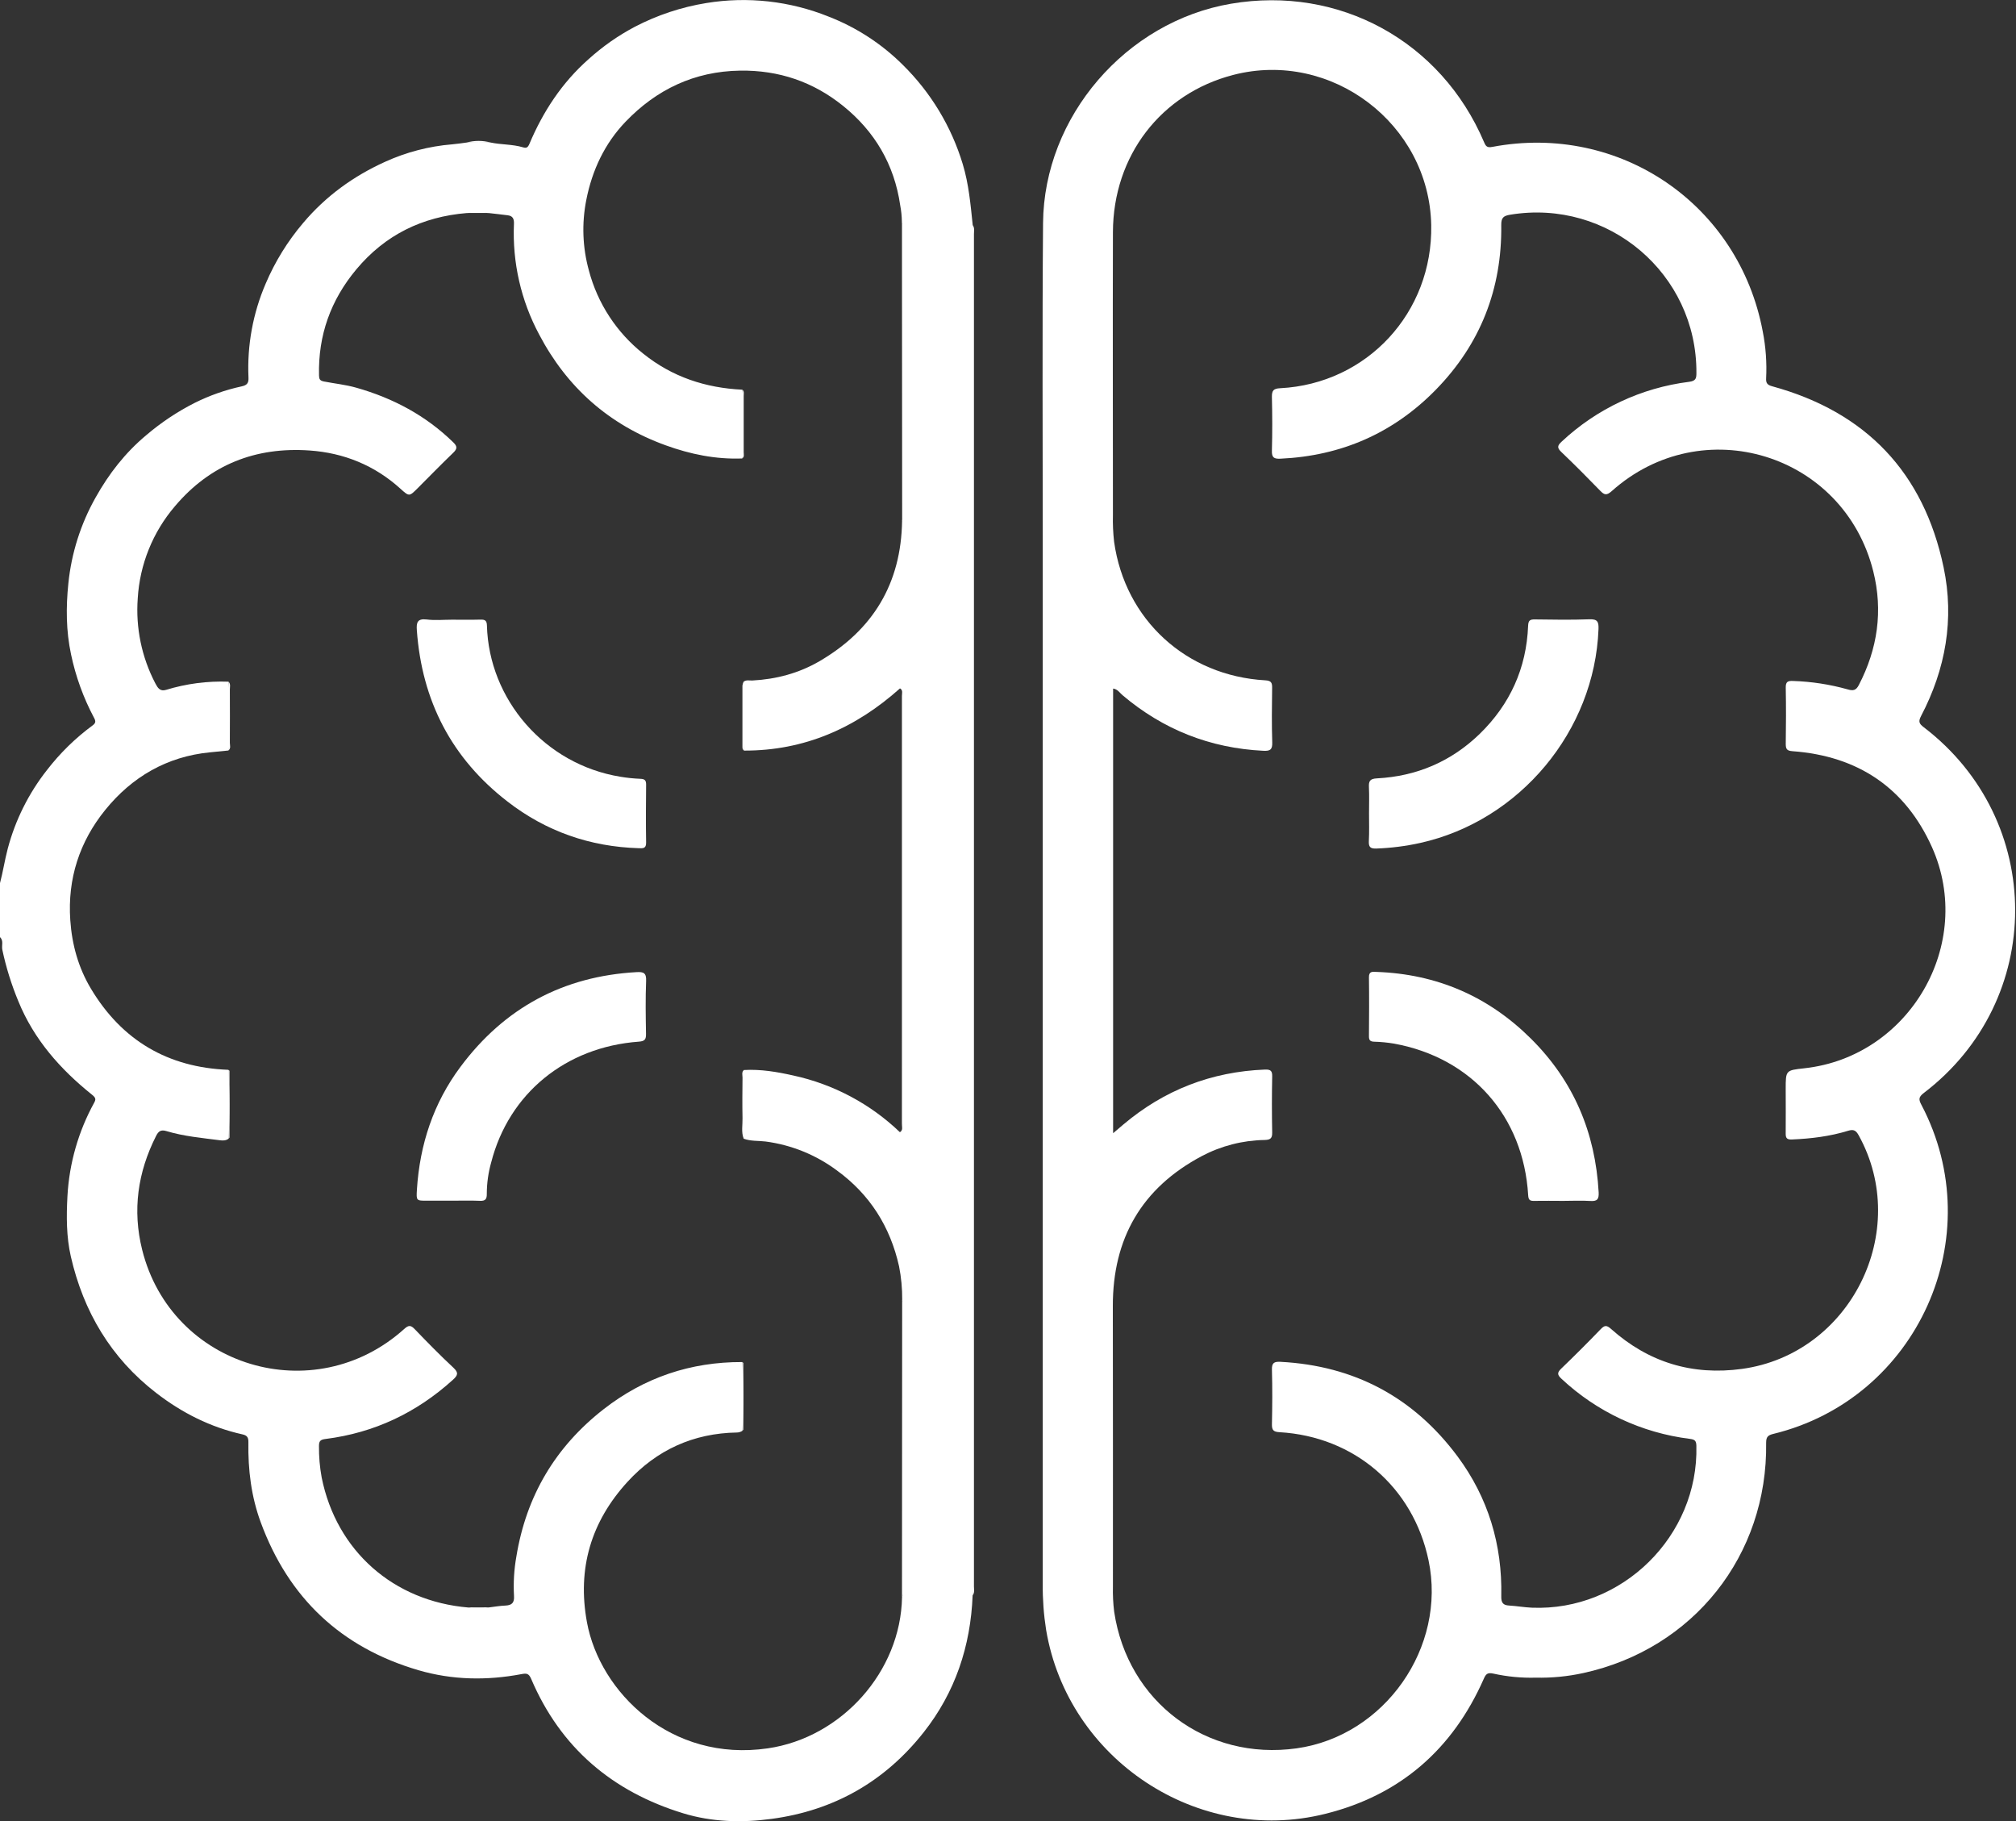
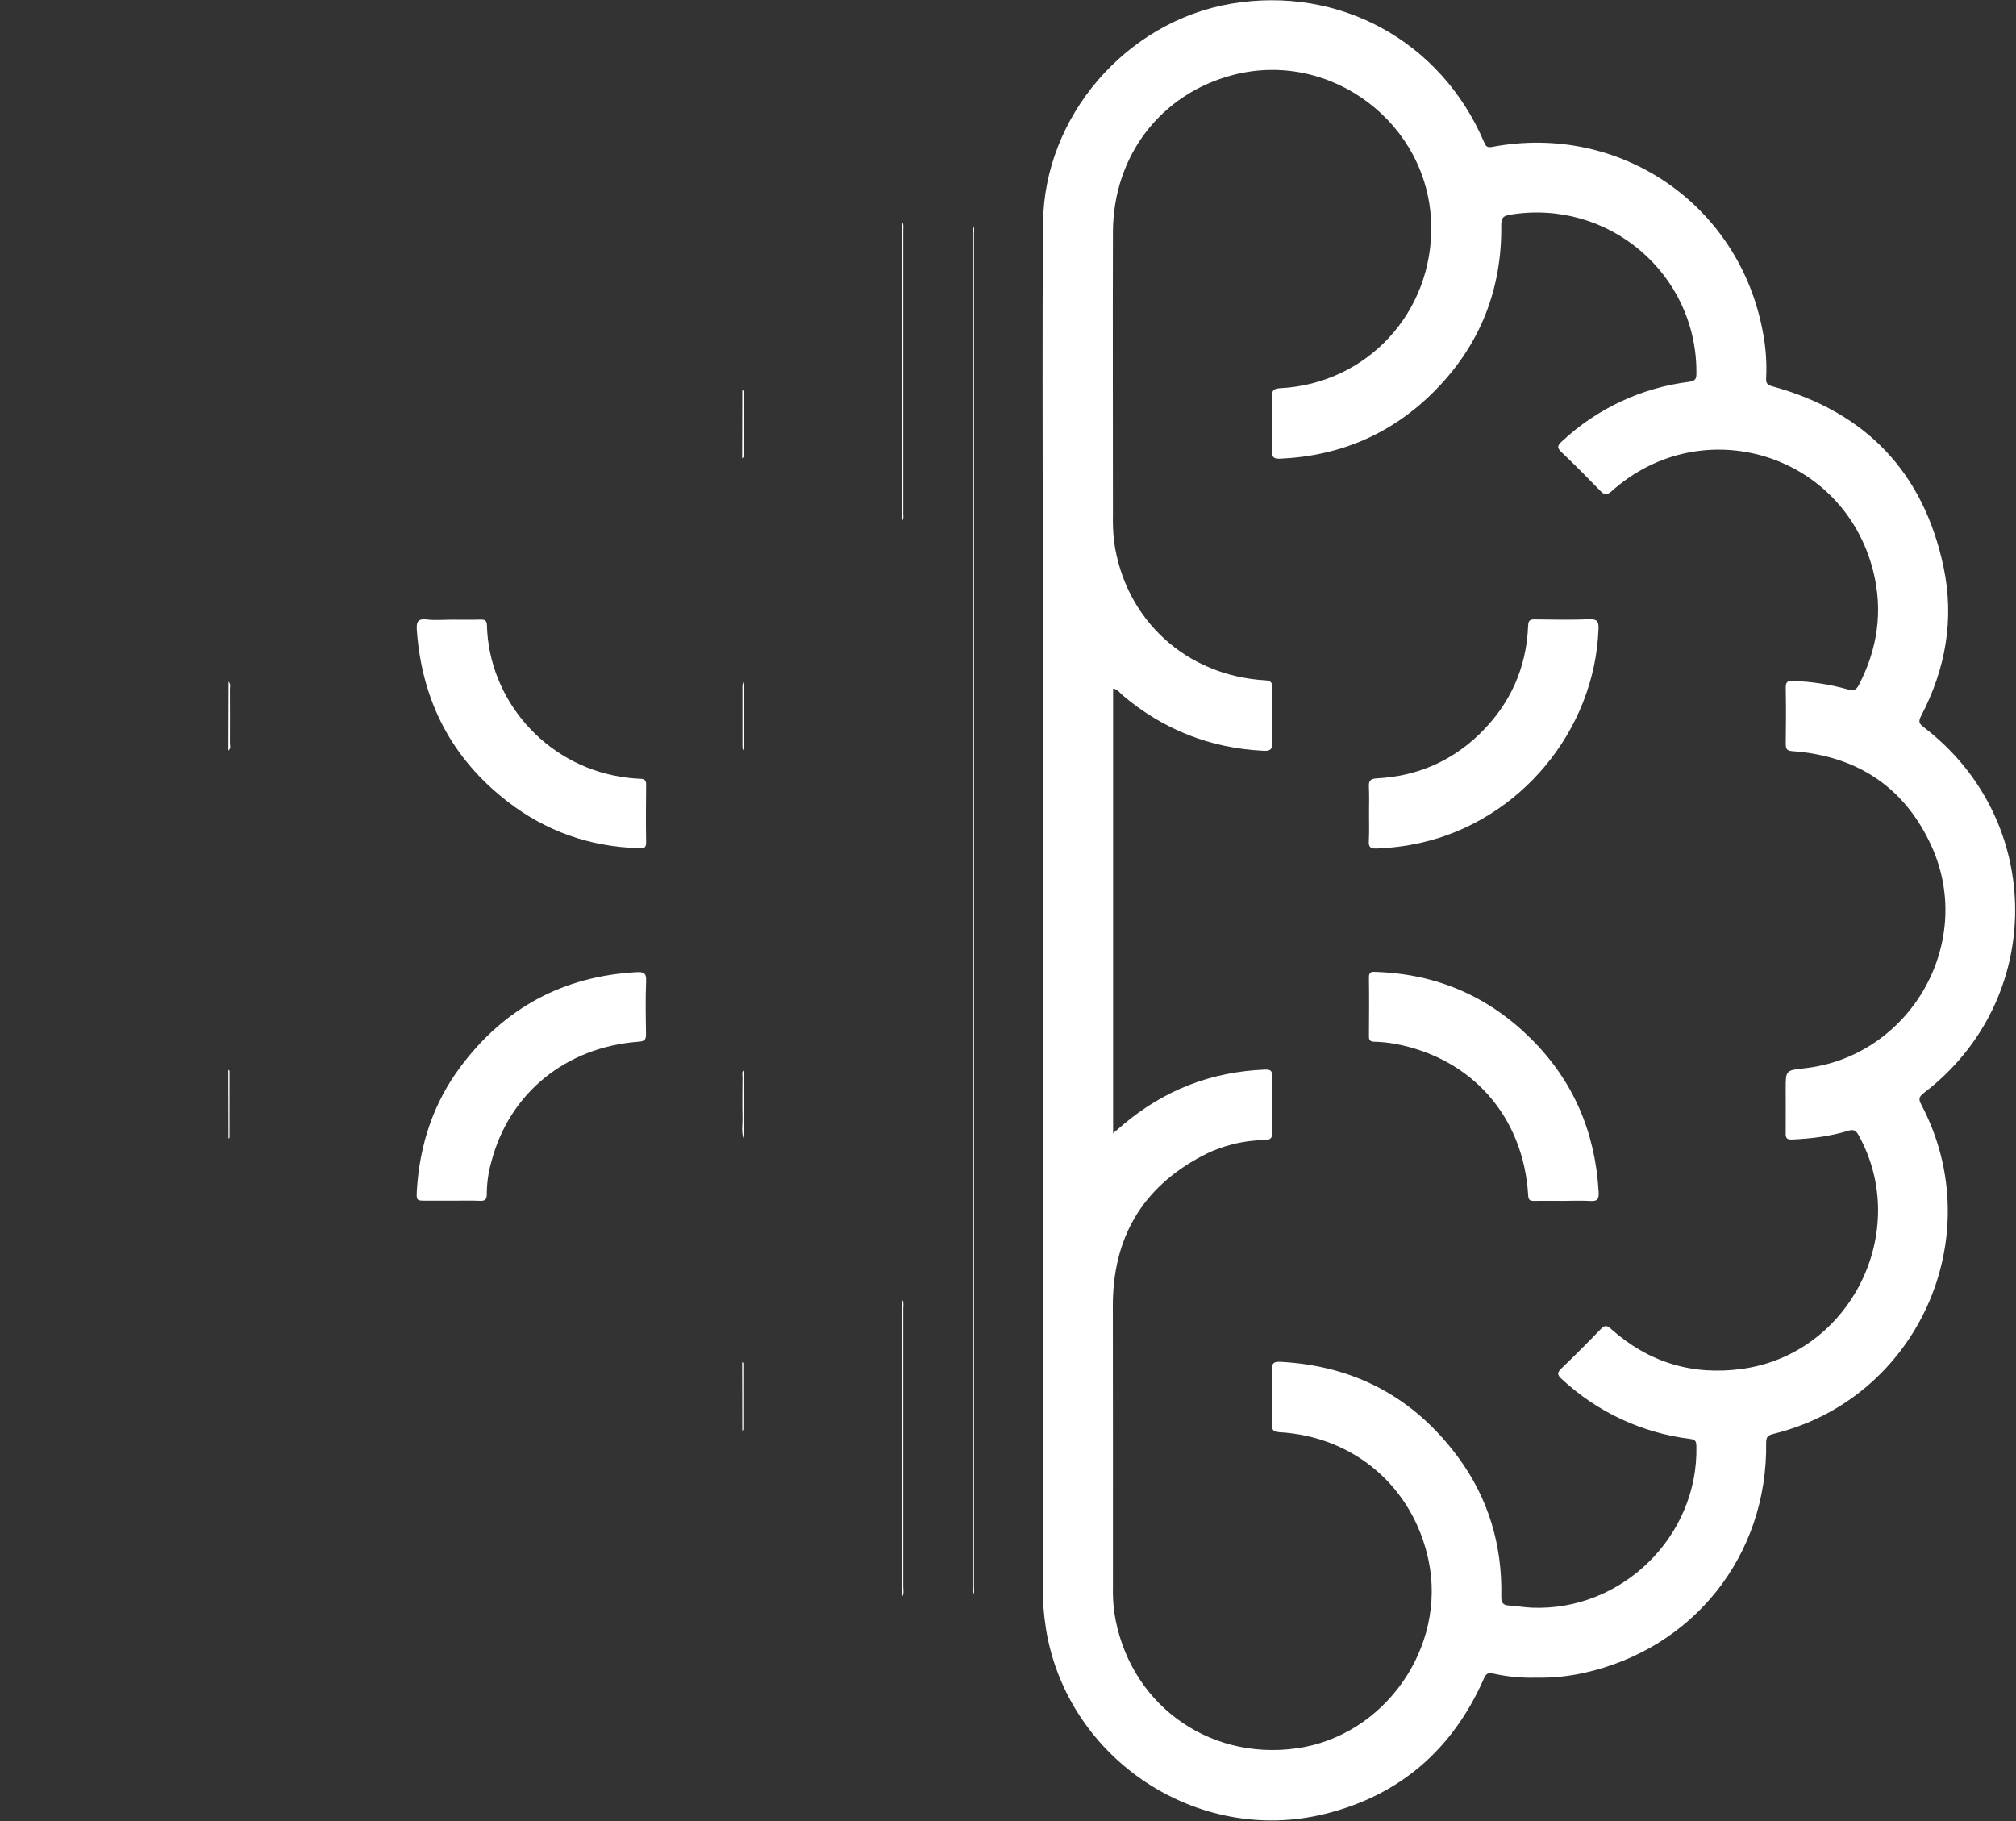
<svg xmlns="http://www.w3.org/2000/svg" width="186" height="168" viewBox="0 0 186 168" fill="none">
  <rect x="0" y="0" width="186" height="168" fill="#333333" stroke="none" />
  <g clip-path="url(#clip0_346_296)">
    <path d="M89.745 147.179C89.737 146.714 89.725 146.249 89.725 145.784V21.463C89.725 21.232 89.739 20.997 89.745 20.768C89.936 21.021 89.858 21.315 89.858 21.593C89.858 63.178 89.858 104.762 89.858 146.347C89.858 146.624 89.936 146.919 89.745 147.179Z" fill="white" />
-     <path d="M45.243 13.145H43.072C43.783 12.952 44.533 12.952 45.243 13.145V13.145Z" fill="white" />
-     <path d="M89.781 146.324C89.781 104.754 89.781 63.185 89.781 21.615C89.803 21.332 89.792 21.048 89.745 20.768C89.546 18.873 89.385 16.989 88.824 15.137C87.776 11.673 85.876 8.527 83.298 5.988C81.349 4.046 79.02 2.53 76.455 1.534C72.876 0.091 68.97 -0.342 65.162 0.281C62.871 0.654 60.655 1.389 58.595 2.458C57.04 3.277 55.594 4.289 54.292 5.469C51.86 7.618 50.104 10.285 48.848 13.267C48.693 13.636 48.547 13.679 48.254 13.591C47.274 13.298 46.238 13.358 45.252 13.146C44.529 13.079 43.803 13.079 43.08 13.146C42.624 13.205 42.171 13.279 41.714 13.316C39.573 13.492 37.479 14.038 35.524 14.929C32.606 16.253 30.065 18.086 27.971 20.567C26.542 22.248 25.376 24.135 24.512 26.166C23.336 28.895 22.794 31.855 22.925 34.824C22.947 35.303 22.827 35.529 22.305 35.642C20.799 35.968 19.34 36.481 17.962 37.168C16.362 37.979 14.864 38.977 13.5 40.141C11.552 41.767 10.045 43.707 8.82 45.898C7.444 48.338 6.589 51.036 6.307 53.823C6.079 56.029 6.095 58.217 6.554 60.366C6.981 62.407 7.695 64.377 8.675 66.218C8.846 66.528 8.84 66.706 8.551 66.917C6.961 68.087 5.542 69.474 4.336 71.037C2.646 73.183 1.414 75.652 0.715 78.292C0.436 79.352 0.274 80.435 -0.005 81.491V86.452C0.353 86.775 0.133 87.228 0.212 87.606C0.557 89.236 1.053 90.829 1.692 92.368C3.133 95.906 5.569 98.649 8.497 100.998C8.834 101.268 8.86 101.412 8.694 101.719C7.234 104.371 6.389 107.318 6.223 110.342C6.12 112.215 6.121 114.095 6.534 115.914C7.7 121 10.228 125.27 14.398 128.495C16.782 130.339 19.417 131.672 22.37 132.328C22.813 132.426 22.925 132.624 22.917 133.06C22.875 135.583 23.178 138.058 24.056 140.441C26.625 147.418 31.467 151.997 38.614 154.086C41.737 154.996 44.921 155.048 48.111 154.445C48.569 154.36 48.786 154.365 49.006 154.883C51.714 161.24 56.512 165.293 63.042 167.287C65.678 168.092 68.45 168.171 71.207 167.797C76.956 167.022 81.649 164.344 85.229 159.802C88.132 156.12 89.552 151.861 89.737 147.184C89.788 146.9 89.803 146.611 89.781 146.324ZM68.564 99.902C68.578 101.617 68.49 103.333 68.609 105.048C69.265 105.295 69.968 105.225 70.643 105.31C73.025 105.625 75.287 106.543 77.214 107.979C80.246 110.183 82.138 113.168 82.952 116.837C83.15 117.845 83.246 118.87 83.239 119.898C83.285 120.101 83.299 120.31 83.279 120.518C83.279 129.229 83.279 137.94 83.279 146.651C83.279 146.879 83.324 147.116 83.223 147.338C83.109 154.208 77.651 160.3 70.841 161.292C61.896 162.603 55.34 156.111 54.154 149.663C53.242 144.702 54.53 140.382 57.899 136.701C60.59 133.763 63.972 132.22 67.987 132.155C68.167 132.153 68.343 132.099 68.493 132C68.623 129.886 68.618 127.767 68.479 125.655C63.724 125.639 59.455 127.075 55.704 129.996C51.24 133.473 48.552 138.008 47.64 143.604C47.428 144.797 47.355 146.011 47.423 147.221C47.468 147.865 47.227 148.094 46.622 148.121C46.109 148.142 45.6 148.234 45.089 148.294C44.47 148.355 43.847 148.357 43.228 148.302C36.301 147.728 31.041 143.077 29.679 136.309C29.501 135.344 29.418 134.365 29.429 133.384C29.429 132.902 29.608 132.806 30.05 132.75C34.536 132.179 38.432 130.331 41.782 127.297C42.235 126.886 42.337 126.649 41.829 126.174C40.602 125.031 39.426 123.83 38.262 122.619C37.891 122.233 37.694 122.242 37.291 122.605C28.966 130.092 15.816 126.12 13.117 115.3C12.205 111.647 12.705 108.143 14.401 104.795C14.612 104.38 14.823 104.187 15.357 104.349C16.953 104.829 18.613 104.978 20.264 105.191C20.538 105.226 20.833 105.243 21.081 105.053C21.203 102.935 21.197 100.812 21.062 98.695C15.495 98.481 11.256 95.991 8.395 91.219C7.233 89.281 6.639 87.158 6.484 84.882C6.22 81.049 7.351 77.63 9.713 74.716C12.168 71.685 15.392 69.79 19.373 69.406C19.936 69.351 20.499 69.294 21.061 69.238C21.245 68.585 21.148 67.919 21.141 67.261C21.126 65.804 21.236 64.345 21.081 62.889C19.134 62.817 17.189 63.071 15.326 63.641C14.767 63.816 14.55 63.459 14.332 63.045C13.07 60.631 12.508 57.913 12.709 55.196C12.896 52.068 14.1 49.085 16.138 46.704C19.395 42.846 23.603 41.217 28.556 41.559C31.711 41.778 34.558 42.922 36.94 45.082C37.755 45.82 37.759 45.814 38.539 45.034C39.634 43.94 40.711 42.832 41.829 41.756C42.192 41.406 42.199 41.176 41.829 40.817C39.29 38.336 36.27 36.73 32.871 35.767C31.886 35.487 30.876 35.387 29.881 35.193C29.502 35.118 29.44 34.962 29.433 34.633C29.347 30.935 30.506 27.687 32.879 24.846C35.543 21.661 38.961 19.996 43.065 19.655C43.738 19.592 44.416 19.592 45.09 19.655C45.675 19.723 46.26 19.785 46.844 19.861C47.309 19.92 47.438 20.187 47.418 20.653C47.263 24.202 48.067 27.727 49.744 30.859C52.311 35.746 56.193 39.189 61.412 41.08C63.695 41.908 66.033 42.387 68.473 42.296C68.657 41.643 68.56 40.976 68.552 40.319C68.535 38.863 68.654 37.404 68.487 35.951C65.098 35.787 62.031 34.782 59.347 32.627C56.892 30.68 55.133 27.991 54.334 24.961C53.746 22.839 53.663 20.608 54.092 18.448C54.633 15.695 55.797 13.232 57.707 11.239C60.557 8.265 64.058 6.576 68.284 6.516C71.866 6.464 75.035 7.549 77.789 9.772C80.705 12.124 82.511 15.18 83.054 18.934C83.15 19.437 83.202 19.948 83.209 20.46C83.305 20.657 83.267 20.866 83.268 21.069C83.268 29.883 83.268 38.698 83.268 47.512C83.285 47.692 83.272 47.873 83.228 48.048C83.146 53.82 80.545 58.127 75.591 61.008C73.698 62.11 71.613 62.662 69.419 62.779C69.146 62.793 68.848 62.695 68.6 62.898C68.546 65.014 68.46 67.131 68.647 69.246C74.213 69.263 78.935 67.17 83.032 63.509C83.188 63.509 83.257 63.596 83.264 63.746C83.273 63.952 83.264 64.159 83.264 64.366C83.264 77.443 83.26 90.519 83.251 103.595C83.251 103.874 83.507 104.277 83.028 104.451C80.295 101.831 76.888 100.02 73.188 99.219C71.699 98.885 70.187 98.626 68.644 98.714C68.45 99.086 68.561 99.503 68.564 99.902V99.902Z" fill="white" />
-     <path d="M83.039 104.437C83.324 104.26 83.213 103.972 83.213 103.735C83.213 90.558 83.213 77.381 83.213 64.204C83.213 63.965 83.324 63.678 83.039 63.501C83.16 63.408 83.289 63.379 83.318 63.566C83.341 63.772 83.348 63.98 83.338 64.186C83.338 77.376 83.332 90.567 83.318 103.758C83.318 103.955 83.681 104.448 83.039 104.437Z" fill="white" />
    <path d="M83.235 48.042C83.229 40.444 83.223 32.846 83.218 25.249C83.218 23.652 83.218 22.055 83.218 20.458C83.398 20.684 83.337 20.954 83.337 21.205C83.337 29.929 83.337 38.652 83.337 47.374C83.337 47.597 83.393 47.837 83.235 48.042Z" fill="white" />
    <path d="M83.218 147.334C83.218 138.189 83.224 129.045 83.235 119.901C83.415 120.158 83.336 120.451 83.336 120.727C83.336 129.271 83.336 137.814 83.336 146.356C83.334 146.679 83.43 147.024 83.218 147.334Z" fill="white" />
    <path d="M68.487 35.945C68.68 36.1 68.615 36.32 68.615 36.515C68.615 38.254 68.615 39.993 68.615 41.731C68.615 41.924 68.693 42.149 68.473 42.29L68.487 35.945Z" fill="white" />
    <path d="M21.083 62.89C21.3 63.103 21.204 63.374 21.206 63.617C21.215 65.255 21.215 66.893 21.206 68.531C21.206 68.768 21.327 69.047 21.064 69.24C21.072 67.123 21.078 65.006 21.083 62.89Z" fill="white" />
    <path d="M68.653 69.24C68.489 69.15 68.498 68.99 68.498 68.838C68.498 66.977 68.498 65.117 68.498 63.256C68.516 63.133 68.55 63.013 68.6 62.899L68.653 69.24Z" fill="white" />
    <path d="M21.064 98.697C21.102 98.729 21.17 98.763 21.172 98.796C21.178 100.841 21.178 102.886 21.172 104.932C21.172 104.97 21.113 105.009 21.08 105.048L21.064 98.697Z" fill="white" />
    <path d="M68.61 105.048C68.376 104.428 68.52 103.789 68.506 103.159C68.48 101.91 68.493 100.658 68.506 99.407C68.506 99.168 68.396 98.889 68.661 98.7C68.641 100.815 68.624 102.931 68.61 105.048Z" fill="white" />
    <path d="M68.473 125.65C68.508 125.684 68.577 125.718 68.578 125.751C68.584 127.794 68.584 129.838 68.578 131.882C68.578 131.919 68.516 131.956 68.484 131.995L68.473 125.65Z" fill="white" />
-     <path d="M45.092 19.648H43.066C43.73 19.471 44.428 19.471 45.092 19.648Z" fill="white" />
-     <path d="M43.225 148.297L45.086 148.29C44.478 148.464 43.834 148.466 43.225 148.297Z" fill="white" />
    <path d="M177.48 100.843C188.738 92.275 188.733 75.671 177.48 67.083C177.052 66.757 176.979 66.559 177.241 66.056C179.509 61.727 180.327 57.119 179.321 52.339C177.48 43.581 172.153 38.004 163.502 35.635C163.074 35.517 162.92 35.355 162.947 34.903C163.019 33.457 162.915 32.008 162.636 30.588C160.442 18.85 149.454 11.336 137.691 13.55C137.208 13.642 137.09 13.508 136.924 13.118C132.954 3.788 123.554 -1.351 113.577 0.343C103.894 1.988 96.314 10.75 96.234 20.58C96.153 30.442 96.207 40.303 96.206 50.165C96.206 82.149 96.206 114.135 96.206 146.12C96.191 147.539 96.295 148.957 96.516 150.359C98.524 162.32 110.508 170.258 122.261 167.338C129.176 165.62 134.023 161.384 136.893 154.884C137.097 154.419 137.249 154.285 137.777 154.397C139.063 154.682 140.379 154.808 141.695 154.771C143.168 154.804 144.639 154.661 146.078 154.346C156.23 152.13 163.1 143.492 162.948 133.094C162.948 132.567 163.111 132.406 163.6 132.286C176.917 129.05 183.662 114.081 177.277 101.934C177.018 101.455 176.993 101.215 177.48 100.843ZM166.469 98.554C164.752 98.74 164.752 98.74 164.752 100.469C164.752 101.837 164.767 103.206 164.752 104.573C164.744 105.023 164.893 105.141 165.337 105.122C167.095 105.046 168.834 104.835 170.52 104.316C171.021 104.161 171.241 104.296 171.483 104.733C176.379 113.579 170.731 124.907 160.726 126.286C156.132 126.915 152.103 125.687 148.638 122.6C148.221 122.226 148.033 122.259 147.675 122.631C146.491 123.859 145.286 125.064 144.058 126.245C143.674 126.614 143.646 126.811 144.058 127.191C147.321 130.248 151.469 132.191 155.906 132.741C156.357 132.801 156.5 132.907 156.511 133.379C156.726 141.693 149.66 148.66 141.332 148.316C140.639 148.286 139.949 148.161 139.254 148.12C138.661 148.093 138.497 147.852 138.511 147.255C138.612 142.509 137.304 138.171 134.479 134.362C130.417 128.903 124.952 125.99 118.137 125.634C117.551 125.605 117.332 125.729 117.351 126.371C117.399 128.049 117.386 129.728 117.351 131.404C117.341 131.942 117.506 132.094 118.039 132.125C124.956 132.522 130.381 137.195 131.8 143.945C133.488 151.975 127.749 160.154 119.63 161.292C111.318 162.457 104.038 157.016 102.796 148.693C102.7 147.921 102.662 147.144 102.681 146.367C102.681 137.744 102.689 129.122 102.672 120.499C102.661 114.25 105.338 109.602 110.87 106.66C112.655 105.714 114.64 105.203 116.661 105.169C117.168 105.156 117.388 105.051 117.375 104.482C117.34 102.754 117.34 101.024 117.375 99.292C117.388 98.751 117.185 98.66 116.71 98.672C111.765 98.866 107.404 100.56 103.628 103.752C103.36 103.978 103.093 104.207 102.698 104.544V63.523C103.117 63.58 103.307 63.917 103.565 64.134C107.316 67.31 111.645 69.02 116.554 69.263C117.174 69.294 117.402 69.173 117.38 68.488C117.324 66.811 117.348 65.132 117.369 63.453C117.377 62.975 117.272 62.794 116.738 62.763C109.449 62.347 103.799 57.181 102.789 49.983C102.696 49.163 102.659 48.337 102.681 47.512C102.681 38.812 102.656 30.112 102.681 21.412C102.704 14.358 107.119 8.632 113.791 6.909C122.831 4.576 131.864 11.431 132.047 20.763C132.202 28.826 126.138 35.399 118.115 35.815C117.503 35.846 117.34 36.018 117.348 36.619C117.388 38.27 117.394 39.923 117.348 41.581C117.329 42.226 117.554 42.342 118.137 42.316C123.751 42.059 128.562 39.958 132.481 35.946C136.588 31.743 138.582 26.643 138.509 20.768C138.502 20.095 138.695 19.914 139.331 19.808C148.384 18.314 156.566 25.255 156.514 34.404C156.514 34.904 156.464 35.142 155.844 35.224C151.434 35.775 147.313 37.71 144.072 40.751C143.672 41.122 143.655 41.321 144.055 41.702C145.268 42.86 146.453 44.051 147.622 45.257C148.005 45.656 148.213 45.743 148.699 45.31C157.055 37.84 170.101 41.832 172.829 52.698C173.745 56.35 173.234 59.856 171.498 63.199C171.238 63.701 170.969 63.748 170.464 63.597C168.824 63.137 167.134 62.877 165.431 62.822C164.94 62.799 164.746 62.896 164.757 63.442C164.789 65.171 164.784 66.901 164.757 68.63C164.757 69.117 164.87 69.264 165.389 69.302C171.396 69.743 175.78 72.66 178.248 78.155C182.233 87.08 176.179 97.498 166.463 98.554H166.469Z" fill="white" />
    <path d="M41.641 110.769H39.395C38.407 110.769 38.404 110.769 38.465 109.754C38.727 105.591 39.986 101.764 42.489 98.412C46.537 92.985 51.95 90.063 58.735 89.683C59.375 89.648 59.642 89.753 59.612 90.493C59.546 92.115 59.574 93.749 59.602 95.366C59.611 95.873 59.507 96.056 58.943 96.097C52.182 96.591 46.953 100.88 45.321 107.226C45.054 108.17 44.917 109.145 44.913 110.126C44.922 110.617 44.792 110.807 44.268 110.78C43.397 110.741 42.519 110.769 41.641 110.769Z" fill="white" />
    <path d="M41.691 57.17C42.567 57.17 43.445 57.187 44.328 57.162C44.737 57.151 44.912 57.237 44.925 57.702C45.106 64.524 50.249 70.52 57.236 71.657C57.846 71.76 58.462 71.824 59.08 71.849C59.475 71.863 59.615 71.978 59.612 72.387C59.593 74.166 59.582 75.953 59.612 77.726C59.623 78.298 59.312 78.262 58.929 78.25C54.432 78.115 50.379 76.699 46.832 73.953C41.662 69.962 38.923 64.65 38.458 58.138C38.406 57.406 38.521 57.052 39.371 57.15C40.131 57.248 40.916 57.17 41.691 57.17Z" fill="white" />
    <path d="M126.31 75.035C126.31 74.235 126.338 73.435 126.301 72.637C126.274 72.086 126.367 71.843 127.026 71.809C130.693 71.62 133.889 70.258 136.526 67.7C139.317 64.977 140.832 61.653 140.987 57.733C141.006 57.241 141.16 57.136 141.608 57.144C143.284 57.167 144.962 57.196 146.637 57.133C147.391 57.103 147.506 57.367 147.481 58.037C147.127 67.427 140.218 75.727 131.028 77.766C129.694 78.062 128.336 78.235 126.971 78.282C126.406 78.301 126.268 78.115 126.293 77.588C126.338 76.738 126.31 75.887 126.31 75.035Z" fill="white" />
    <path d="M144.229 110.786C143.326 110.786 142.422 110.768 141.519 110.786C141.11 110.799 141.017 110.653 140.992 110.258C140.553 102.981 135.773 97.582 128.622 96.279C128.012 96.177 127.395 96.117 126.777 96.101C126.397 96.087 126.299 95.946 126.302 95.586C126.316 93.781 126.328 91.975 126.302 90.17C126.291 89.581 126.632 89.651 126.998 89.663C132.557 89.857 137.326 91.919 141.256 95.828C145.186 99.737 147.188 104.482 147.495 109.989C147.532 110.637 147.361 110.841 146.709 110.793C145.883 110.741 145.054 110.786 144.229 110.786Z" fill="white" />
  </g>
  <defs>
    <clipPath id="clip0_346_296">
      <rect width="185.92" height="168" fill="white" />
    </clipPath>
  </defs>
</svg>